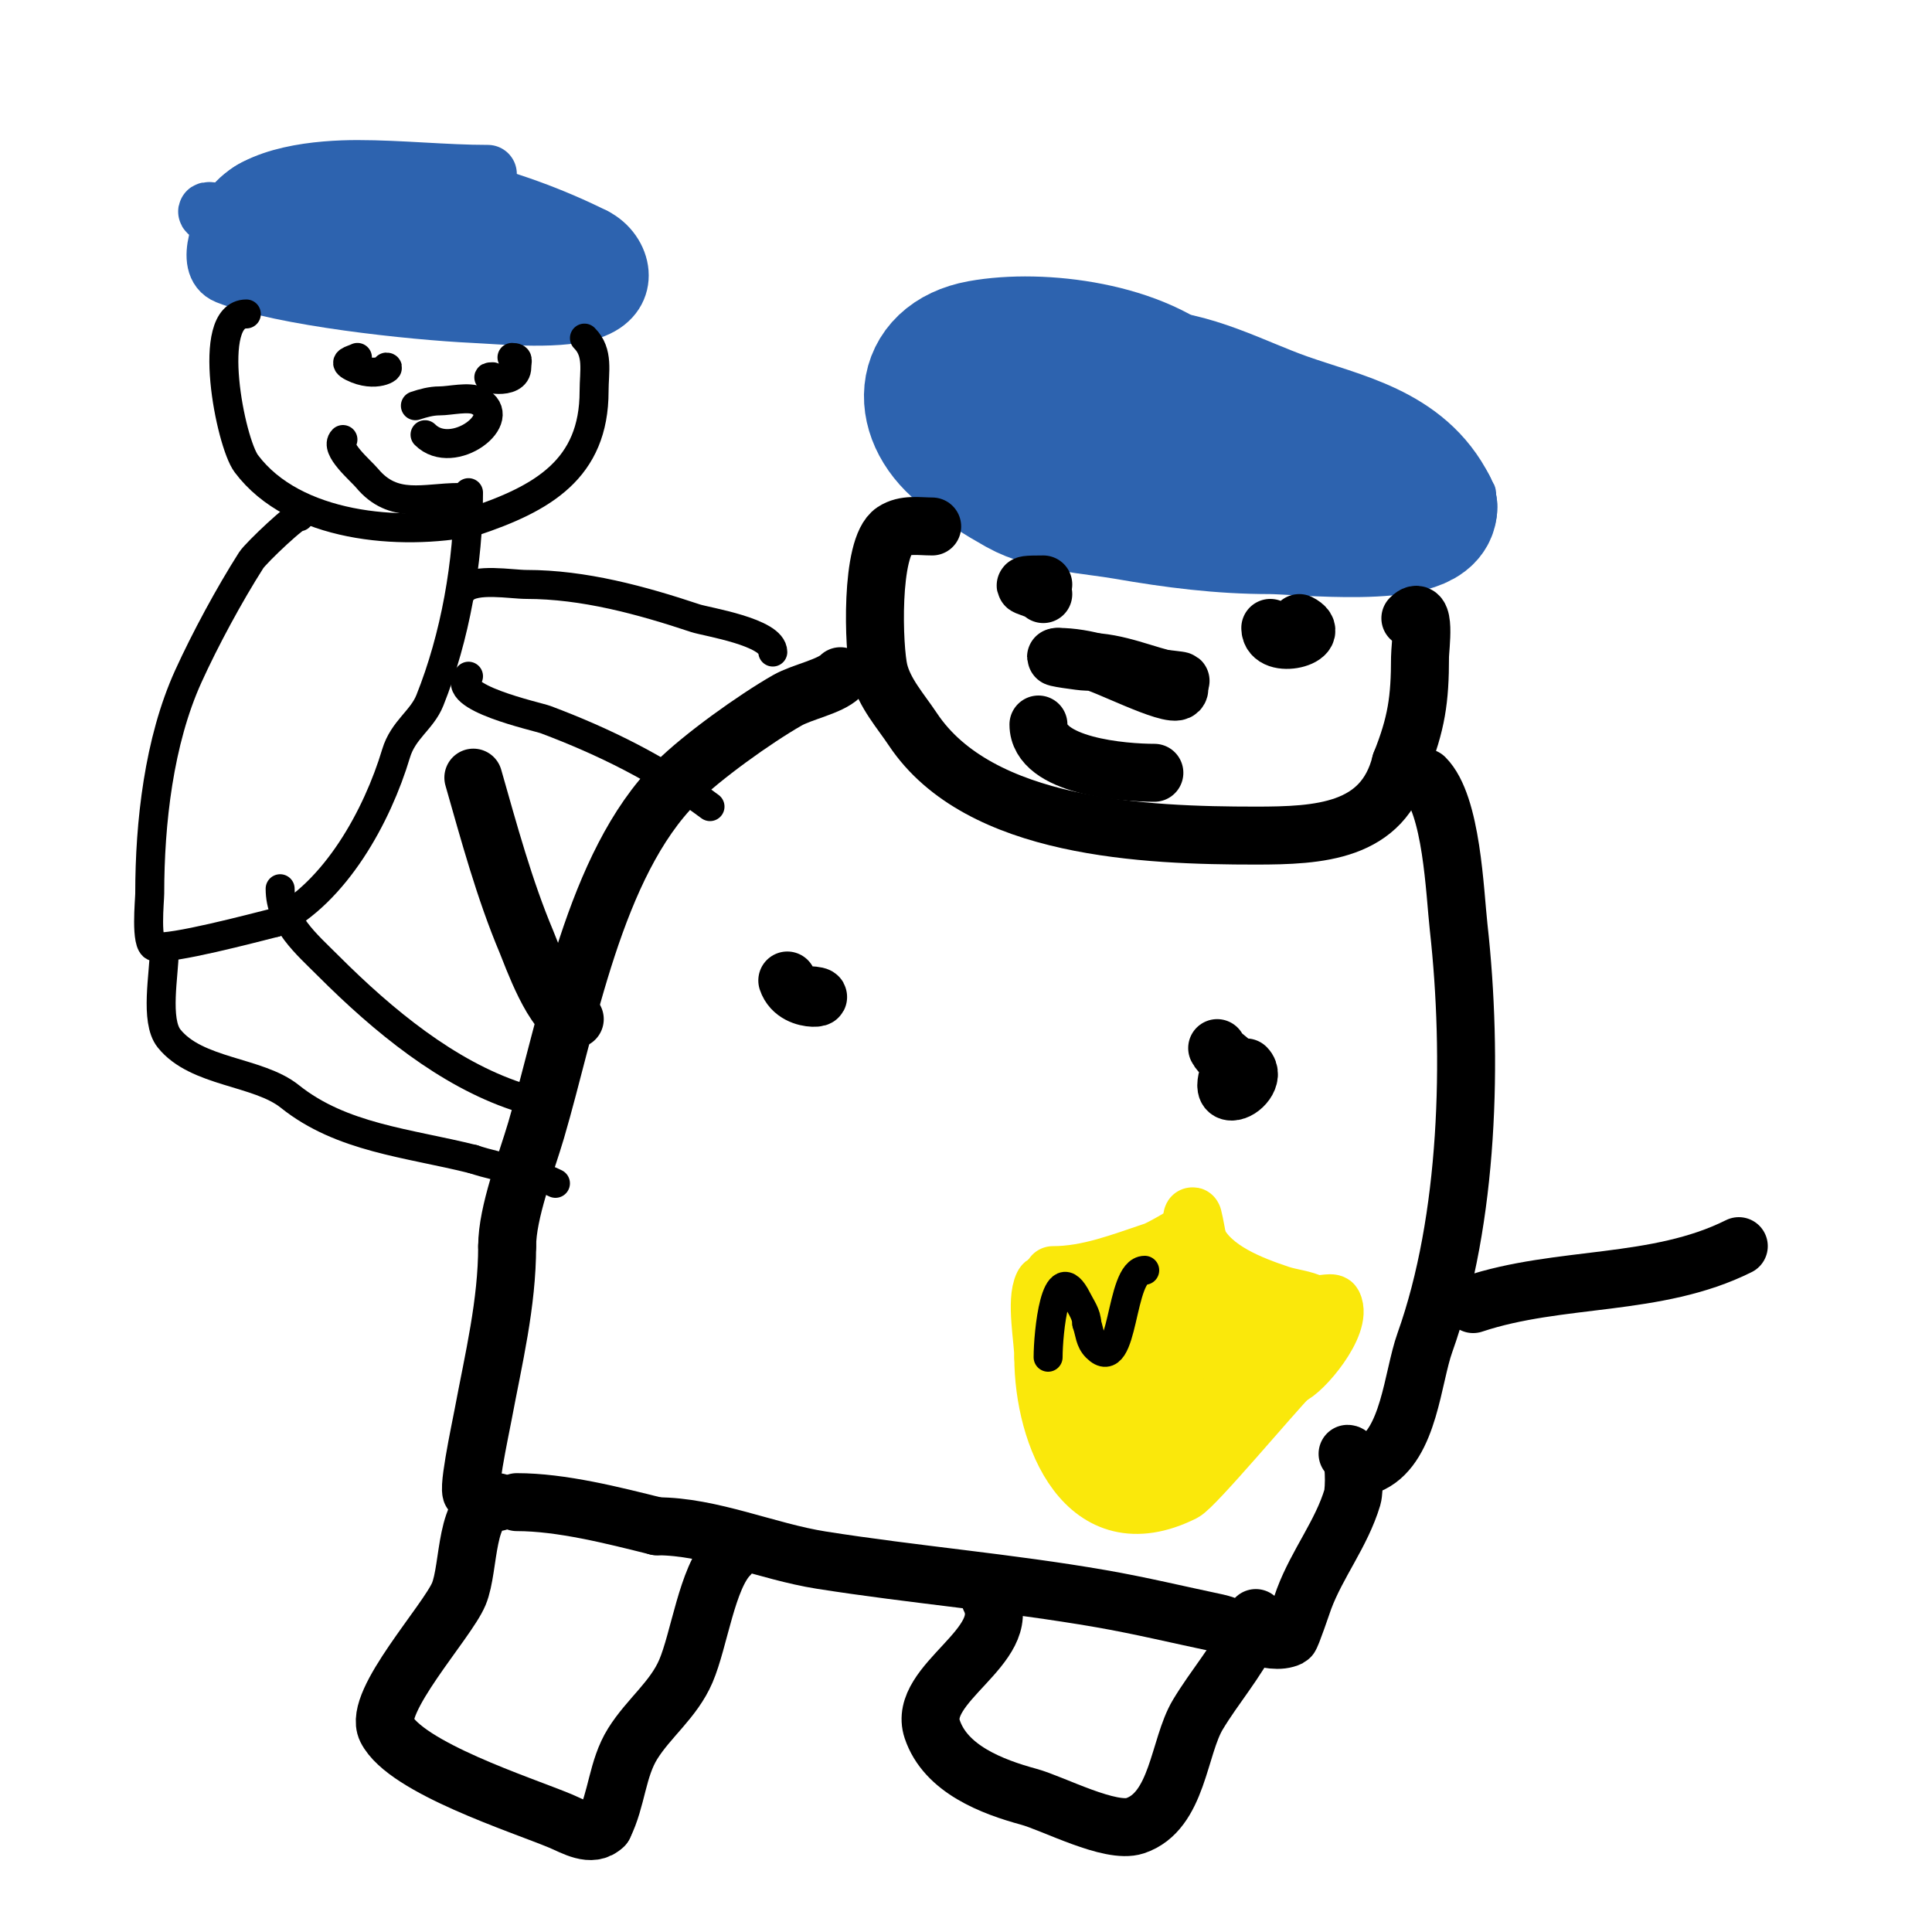
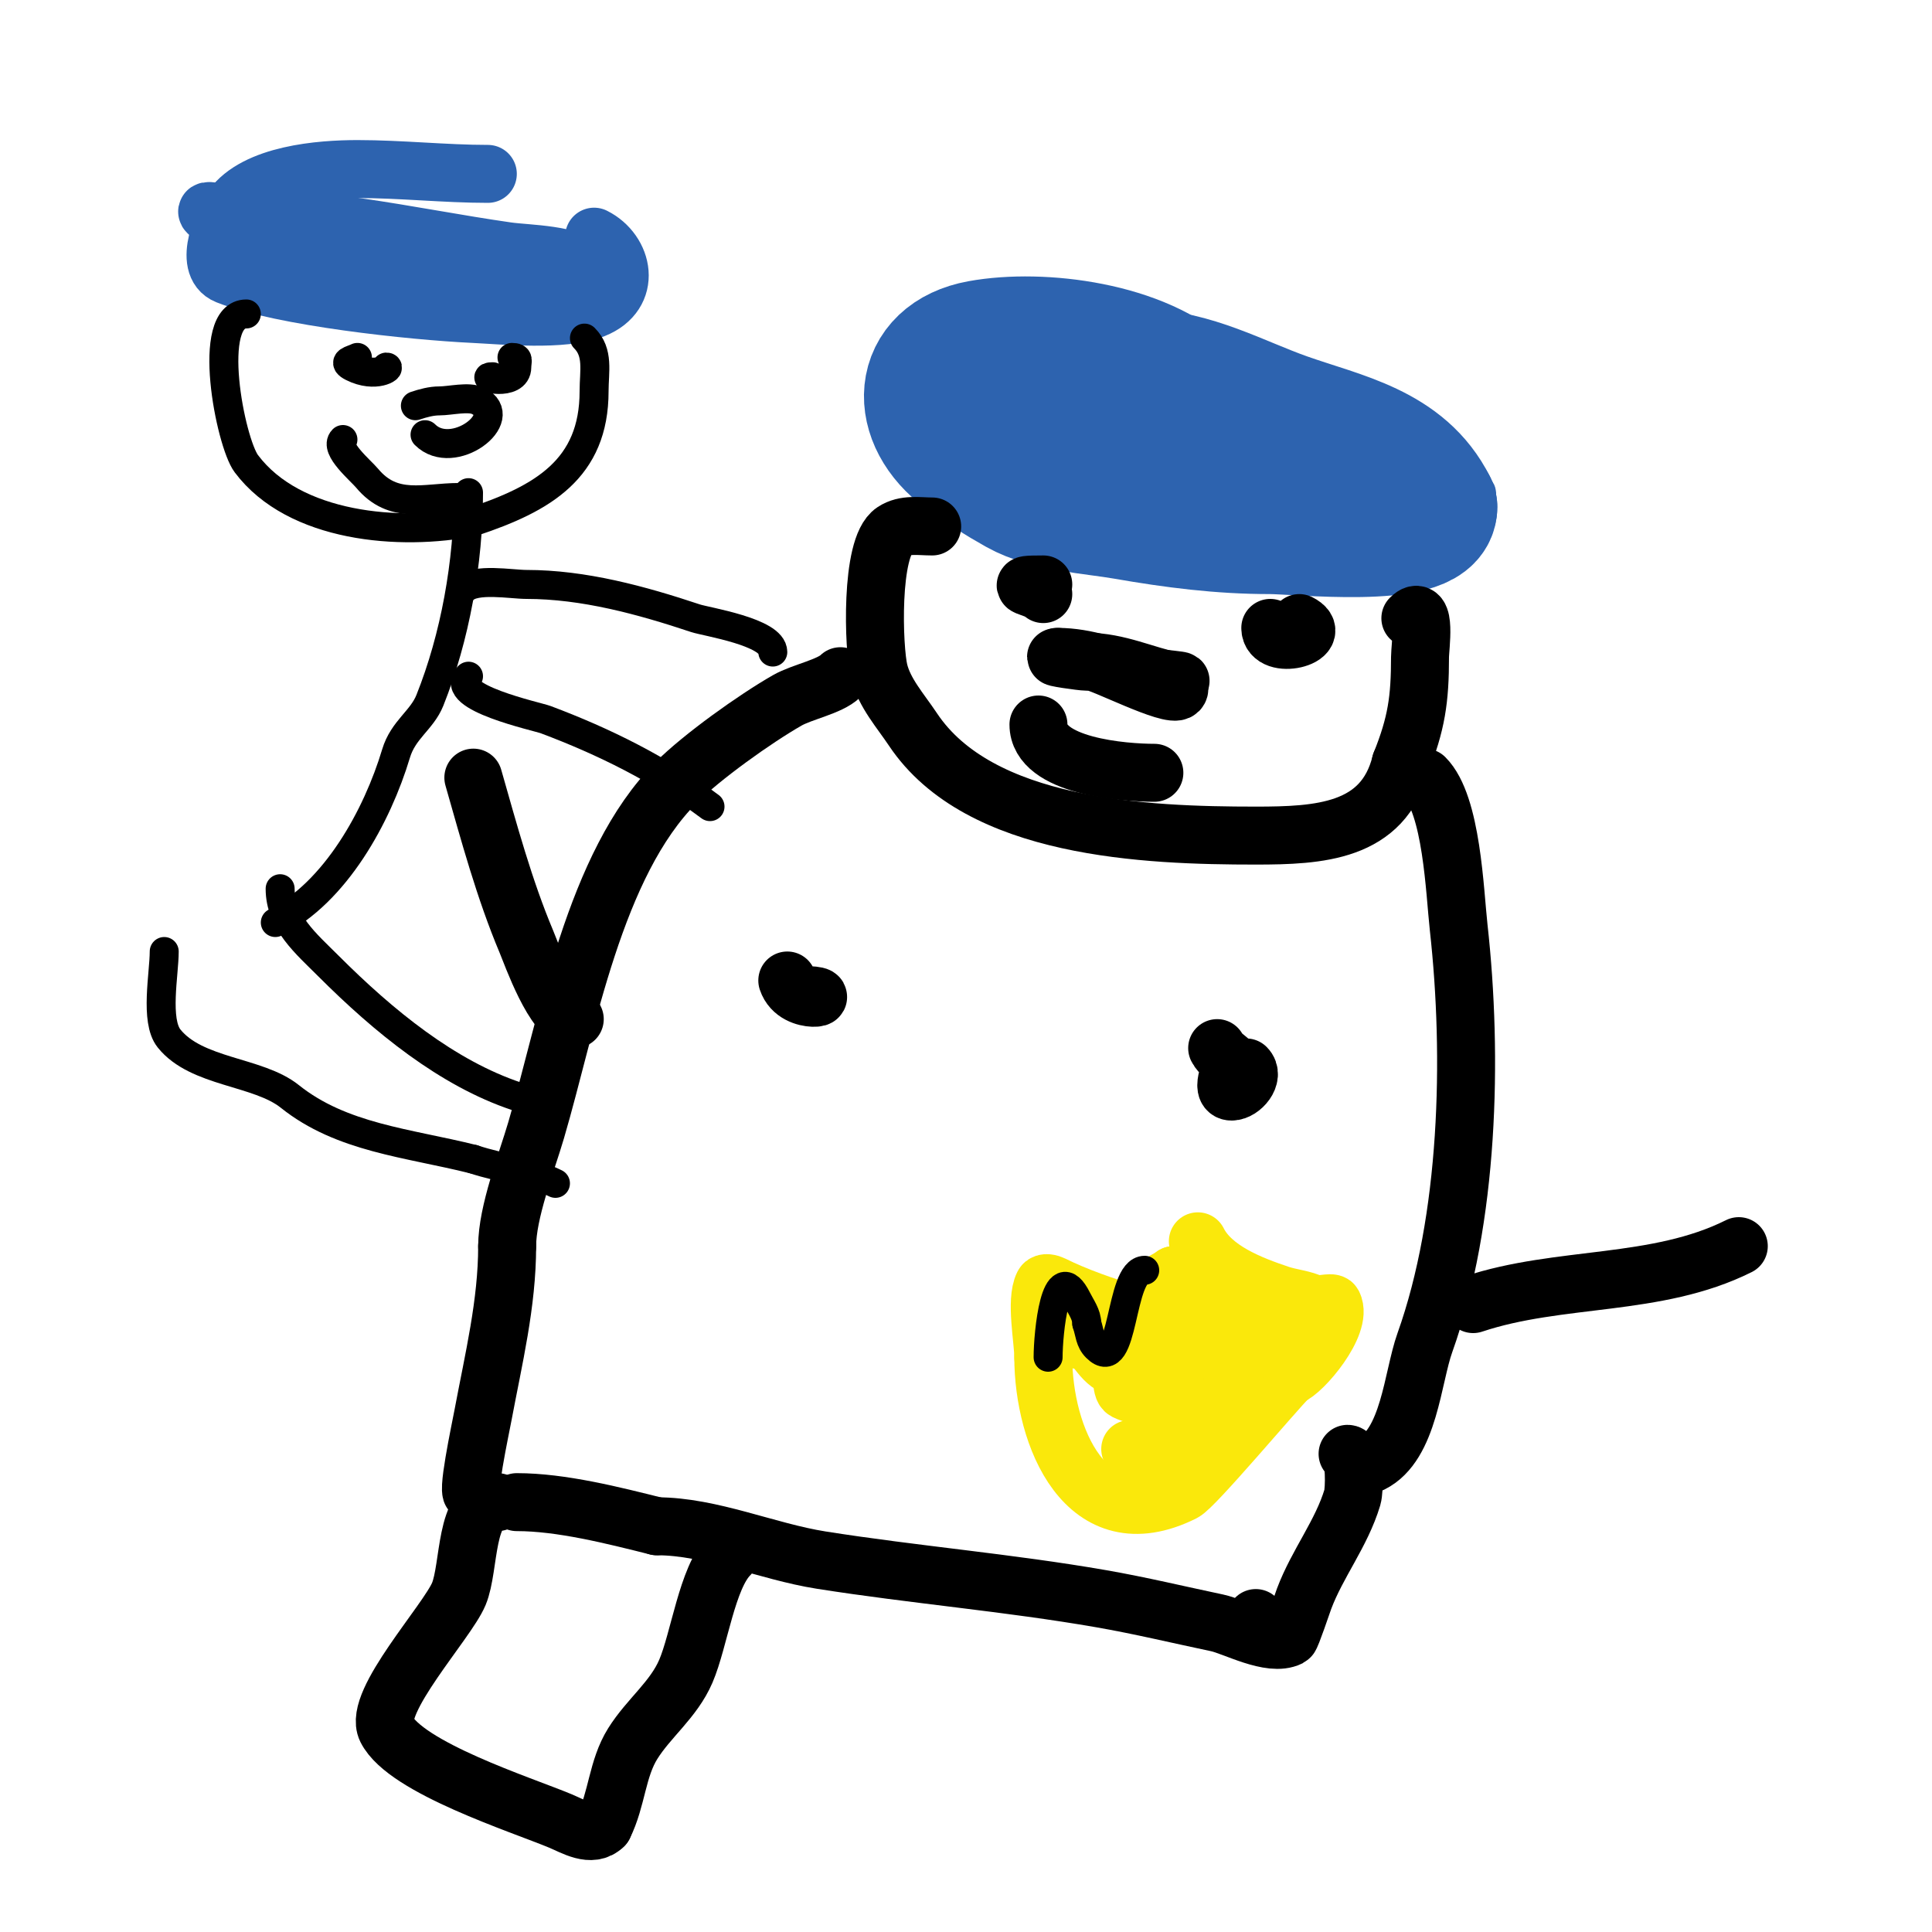
<svg xmlns="http://www.w3.org/2000/svg" viewBox="0 0 400 400" version="1.1">
  <g fill="none" stroke="#2d63af" stroke-width="3" stroke-linecap="round" stroke-linejoin="round">
    <path d="M263,82c-10.406,0 -21.42,-3.443 -32,-4c-10.417,-0.548 -24.967,-2.452 -34,4c-3.41,2.436 -7.872,13.128 -4,17c17.331,17.331 54.602,18 77,18c9.759,0 32.772,2.685 37,-10" />
    <path d="M307,107c0.333,-2 1.823,-4.147 1,-6c-1.555,-3.499 -19.345,-9.671 -23,-11c-7.911,-2.877 -15.256,-7.184 -23,-10c-10.225,-3.718 -21.582,-3.685 -32,-6c-7.297,-1.622 -18.928,-4.072 -25,2" />
  </g>
  <g fill="none" stroke="#2d63af" stroke-width="28" stroke-linecap="round" stroke-linejoin="round">
    <path d="M246,82c-9.613,-9.613 -30.42,-12.287 -43,-10c-12.721,2.313 -13.157,14.552 -3,22c3.505,2.57 7.212,4.869 11,7c6.045,3.4 15.309,3.836 22,5c10.187,1.772 19.734,3 30,3c5.53,0 33,2.967 33,-4" />
    <path d="M296,105c-5.862,-11.723 -18.413,-13.91 -30,-18c-9.792,-3.456 -19.344,-9 -30,-9c-5.093,0 -14.087,-4.869 -18,1c-3.019,4.528 5.747,10.94 7,12c6.004,5.081 14.124,9 22,9c4.302,0 13.352,-1.648 8,-7" />
    <path d="M255,93c-1.612,-0.537 -3.3,-1 -5,-1" />
  </g>
  <g fill="none" stroke="#000000" stroke-width="12" stroke-linecap="round" stroke-linejoin="round">
    <path d="M193,109c-2.713,0 -5.632,-0.578 -8,1c-4.888,3.259 -4.162,24.352 -3,29c1.123,4.493 4.431,8.147 7,12c13.772,20.657 48.225,22 71,22c13.095,0 26.424,-0.697 30,-15" />
    <path d="M290,158c3.262,-8.154 4,-13.159 4,-22c0,-1.844 1.387,-11.387 -2,-8" />
    <path d="M213,125" />
    <path d="M268,130" />
    <path d="M263,130c0,4.738 11.466,1.733 6,-1" />
    <path d="M216,123c-1.537,-1.537 -7.376,-2 0,-2" />
    <path d="M226,137c1.887,0 16.423,7.577 18,6c0.644,-0.644 -0.675,-1.935 -1,-2c-5.95,-1.19 -11.539,-4 -18,-4c-0.995,0 -8.008,-1 -6,-1" />
    <path d="M219,136c5.906,0 11.575,2.192 17,4c0.241,0.08 10.643,1 8,1" />
    <path d="M215,150c0,8.676 17.773,10 24,10" />
    <path d="M174,140c-2.155,2.155 -7.95,3.257 -11,5c-6.729,3.845 -17.713,11.713 -23,17c-17.004,17.004 -22.443,49.707 -29,72c-2.017,6.858 -6,16.964 -6,24" />
    <path d="M105,258c0,11.89 -2.808,23.307 -5,35c-0.52,2.773 -3.716,17.716 -2,16" />
    <path d="M295,161c5.606,5.606 6.183,23.643 7,31c2.985,26.869 2.124,60.454 -7,86c-2.571,7.198 -3.241,21.121 -11,25" />
-     <path d="M155,205" />
    <path d="M252,217c0.632,1.265 2,2 3,3c0.365,0.365 -2.682,6 0,6c2.022,0 4.803,-3.197 3,-5" />
    <path d="M163,203c1.851,5.554 11.362,3 3,3" />
    <path d="M279,301c1.621,0 1.441,7.532 1,9c-2.258,7.527 -7.265,13.706 -10,21c-0.357,0.951 -2.652,7.826 -3,8c-3.969,1.985 -11.508,-2.265 -15,-3c-7.996,-1.683 -15.949,-3.6 -24,-5c-19.199,-3.339 -38.744,-4.96 -58,-8c-11.152,-1.761 -22.8,-7 -34,-7" />
    <path d="M136,316c-9.07,-2.267 -19.771,-5 -29,-5" />
    <path d="M103,311c-6.877,0 -5.672,13.414 -8,19c-2.42,5.808 -17.798,22.405 -15,28c3.992,7.984 27.899,15.624 36,19c2.735,1.139 6.489,3.511 9,1" />
    <path d="M125,378c2.752,-5.503 2.754,-11.807 6,-17c3.323,-5.316 8.473,-9.105 11,-15c2.772,-6.468 4.397,-19.397 9,-24" />
-     <path d="M205,331c4.915,9.83 -15.166,17.503 -12,27c2.765,8.295 12.456,11.943 20,14c5.055,1.379 16.886,7.705 22,6c8.882,-2.961 8.989,-16.315 13,-23c3.431,-5.718 7.864,-10.728 11,-17" />
    <path d="M259,338c0.471,-0.943 1,-1.946 1,-3" />
    <path d="M305,270c17.885,-5.962 37.922,-3.461 55,-12" />
    <path d="M119,211c-4.216,0 -8.976,-13.568 -10,-16c-4.594,-10.91 -7.745,-22.606 -11,-34" />
  </g>
  <g fill="none" stroke="#2d63af" stroke-width="12" stroke-linecap="round" stroke-linejoin="round">
    <path d="M101,36c-8.841,0 -18.004,-1 -27,-1c-7.637,0 -21.031,1.044 -26,8c-1.555,2.177 -6.162,11.935 -1,14c11.372,4.549 38.406,7.4 51,8c6.182,0.294 18.6,1.56 25,-1c7.986,-3.194 6.123,-11.939 0,-15" />
-     <path d="M123,49c-17.011,-8.505 -38.812,-14.279 -58,-13c-1.598,0.107 -15,1.86 -15,6c0,5.483 4.67,3.038 9,4c12.508,2.78 20.841,5 34,5c4.667,0 9.333,0 14,0c0.667,0 2,0 2,0c0,0 -6.031,-1.208 -9,-2c-5.958,-1.589 -35,-6.894 -35,0" />
    <path d="M65,49c12.114,7.269 27.258,8.037 41,10c1.147,0.164 16.817,-2.183 16,-3c-3.495,-3.495 -12.702,-3.386 -17,-4c-10.359,-1.48 -20.663,-3.523 -31,-5c-7.327,-1.047 -14.649,-2.135 -22,-3c-1.986,-0.234 -4,0 -6,0c-1,0 -3.707,-0.707 -3,0c1.581,1.581 4,2 6,3" />
    <path d="M49,47c9.684,6.456 17.738,8.749 29,10c1.482,0.165 2.509,2 4,2c0.943,0 1.125,-1.65 2,-2c9.261,-3.704 0.023,-0.488 -3,-2c-1.075,-0.537 -1.798,-2 -3,-2" />
  </g>
  <g fill="none" stroke="#000000" stroke-width="6" stroke-linecap="round" stroke-linejoin="round">
    <path d="M51,65c-8.571,0 -3.303,26.596 0,31c9.923,13.23 31.816,15.037 47,12" />
    <path d="M98,108c14.368,-4.789 25,-10.903 25,-27c0,-4.139 0.996,-8.004 -2,-11" />
    <path d="M74,74c-1.214,0.607 -3.291,0.855 -1,2c4.753,2.377 8.156,0 7,0" />
    <path d="M102,78c-3.372,0 5,2.171 5,-2c0,-1.333 0.567,-2 -1,-2" />
    <path d="M86,84c1.612,-0.537 3.3,-1 5,-1c2.206,0 6.038,-0.981 8,0c6.943,3.472 -5.237,12.763 -11,7" />
    <path d="M71,91c-1.837,1.837 3.664,6.397 5,8c5.466,6.559 11.928,4 19,4" />
-     <path d="M62,107c0,-1.06 -8.999,7.426 -10,9c-4.533,7.123 -9.517,16.337 -13,24c-6.115,13.453 -8,30.367 -8,45c0,1.355 -0.952,10.61 1,11c3.391,0.678 20.537,-3.884 25,-5" />
    <path d="M57,191c12.479,-6.239 21.112,-22.041 25,-35c1.484,-4.946 5.35,-6.875 7,-11c5.226,-13.065 8,-28.552 8,-43" />
    <path d="M96,122c2.39,-2.39 9.83,-1 13,-1c11.835,0 23.774,3.258 35,7c2.208,0.736 16,2.849 16,7" />
    <path d="M97,140c-4.364,4.364 14.17,8.314 16,9c11.995,4.498 23.739,10.305 34,18" />
    <path d="M34,197c0,4.618 -1.959,14.301 1,18c5.69,7.113 18.432,6.746 25,12c10.753,8.602 24.424,9.606 38,13" />
    <path d="M98,240c5.977,1.992 11.762,2.381 17,5" />
    <path d="M58,184c0,6.908 5.412,11.412 10,16c11.454,11.454 24.618,22.206 39,27" />
  </g>
  <g fill="none" stroke="#fae80b" stroke-width="12" stroke-linecap="round" stroke-linejoin="round">
-     <path d="M218,264c7.328,0 14.059,-2.686 21,-5c1.194,-0.398 6.277,-3.277 7,-4c0.745,-0.745 0.744,-4.023 1,-3c0.412,1.649 0.667,3.333 1,5" />
    <path d="M248,257c2.958,5.916 10.947,8.982 17,11c2.302,0.767 4.829,0.915 7,2c0.687,0.344 3.728,-0.543 4,0c2.086,4.173 -6.283,14.094 -9,15" />
    <path d="M267,285c-3.395,3.395 -19.652,22.826 -22,24c-20.298,10.149 -29,-11.832 -29,-28" />
    <path d="M216,281c0,-3.518 -1.646,-11.707 0,-15c0.298,-0.596 1.404,-0.298 2,0c4.613,2.306 10.974,4.564 16,6c5.268,1.505 14.892,-2.108 19,2" />
    <path d="M253,274c1.448,0 4.733,-0.634 6,0c0.783,0.392 2.624,3.376 4,2c1.441,-1.441 -1.652,-2.768 -2,-3c-5.219,-3.479 -14.098,-5.098 -18,-9" />
-     <path d="M243,264c-7.438,0 -6.385,9.385 -11,14c-0.626,0.626 -5.655,2.964 -6,4c-1.464,4.391 4.551,18 8,18" />
+     <path d="M243,264c-0.626,0.626 -5.655,2.964 -6,4c-1.464,4.391 4.551,18 8,18" />
    <path d="M234,300c7.442,0 11.729,-4.323 14,-10c0.704,-1.759 6.932,-7.068 5,-9c-2.958,-2.958 -17.297,17.198 -5,9" />
    <path d="M233,279c2.108,0 3.754,-7.169 2,-6c-1.444,0.962 -3.913,14.044 -2,15c6.081,3.04 11.559,-2.78 16,-5c1.814,-0.907 4.076,1.641 6,1" />
    <path d="M255,284c0,-2.571 3.838,-4.279 6,-5c0.949,-0.316 4,0 3,0c-8.061,0 -17.043,-1.326 -25,0c-1.401,0.233 -5.599,3.767 -7,4c-5.461,0.91 -8.847,-16.153 -16,-9" />
    <path d="M216,274c0,2.475 9.437,4 12,4" />
  </g>
  <g fill="none" stroke="#000000" stroke-width="6" stroke-linecap="round" stroke-linejoin="round">
    <path d="M217,281c0,-4.829 1.496,-21.008 6,-12c0.801,1.602 2,3.179 2,5" />
    <path d="M225,274c0.679,2.036 0.612,3.612 2,5c5.841,5.841 4.743,-16 10,-16" />
  </g>
</svg>